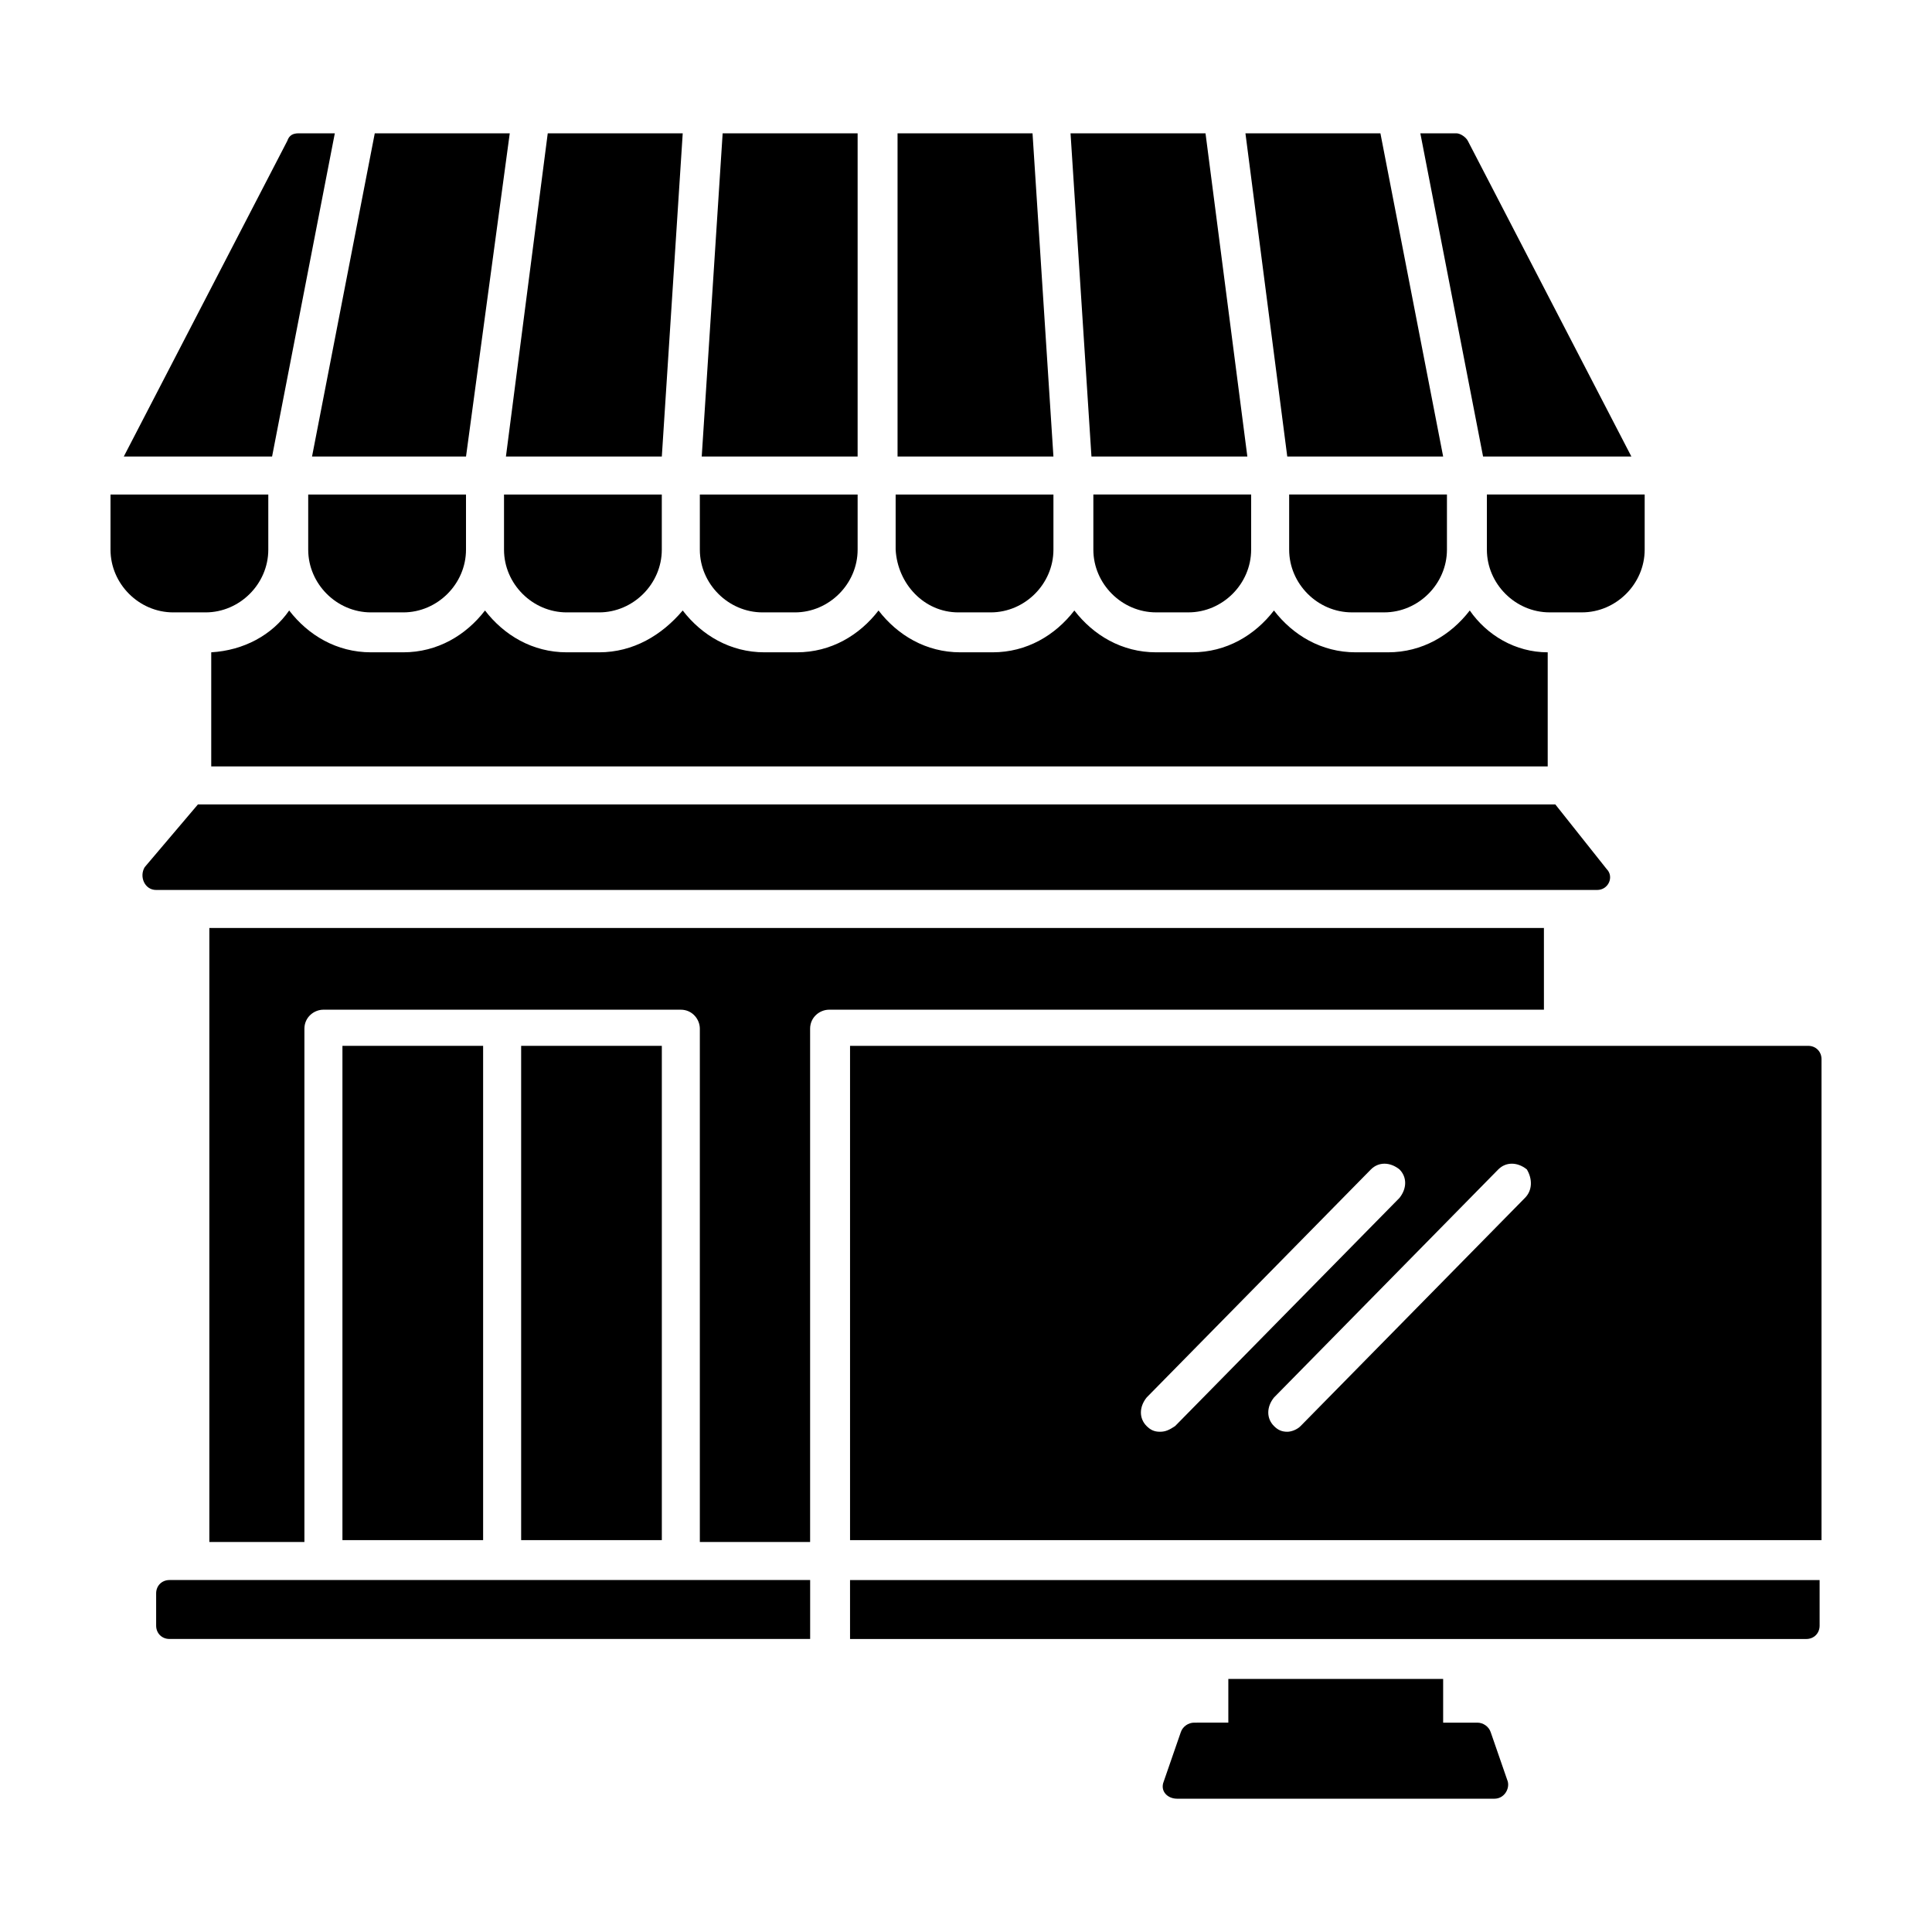
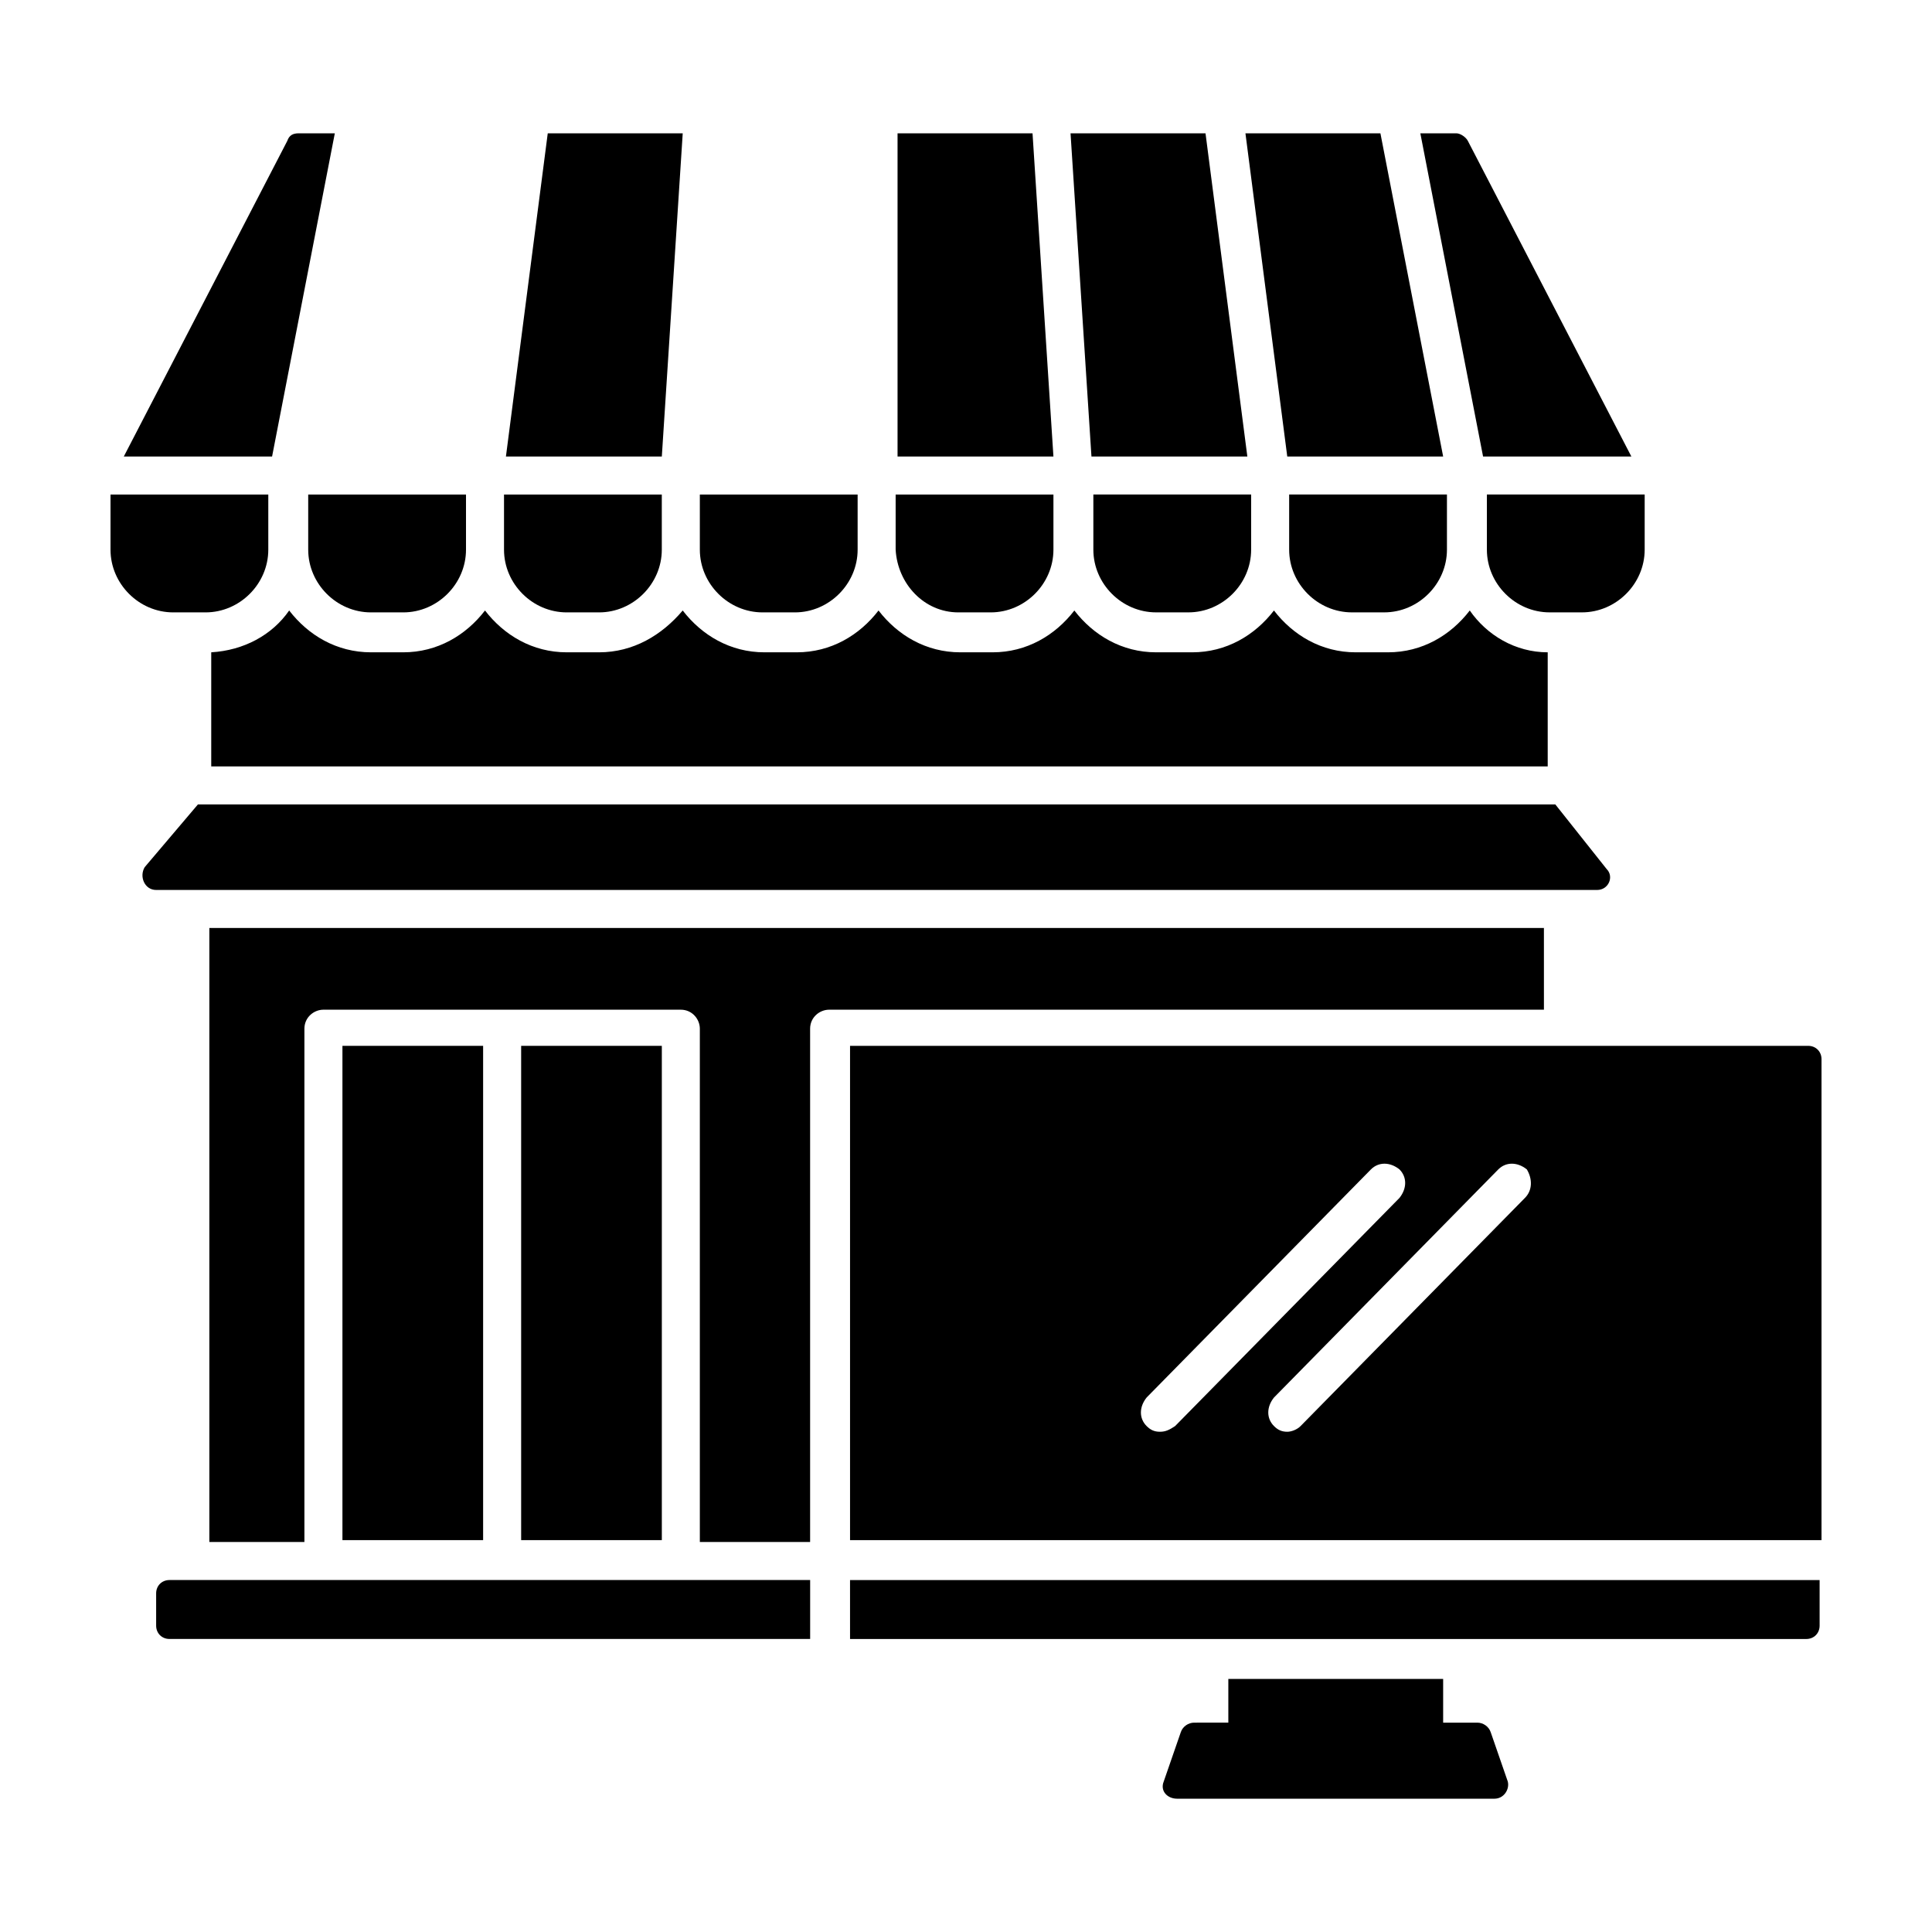
<svg xmlns="http://www.w3.org/2000/svg" fill="#000000" width="800px" height="800px" version="1.1" viewBox="144 144 512 512">
  <g>
-     <path d="m371.28 179.33h-35.77l-5.543 85.648h41.312z" />
    <path d="m397.98 306.29h8.566c9.07 0 16.625-7.559 16.625-16.625v-14.609h-41.816v14.609c0.504 9.07 7.555 16.625 16.625 16.625z" />
    <path d="m417.63 179.33h-35.77v85.648h41.309z" />
    <path d="m346.09 306.29h8.566c9.07 0 16.625-7.559 16.625-16.625v-14.609h-41.816v14.609c0 9.07 7.559 16.625 16.625 16.625z" />
    <path d="m302.76 316.87h-8.566c-9.07 0-16.625-4.535-21.664-11.082-5.039 6.551-12.594 11.082-21.664 11.082h-8.566c-9.07 0-16.625-4.535-21.664-11.082-4.535 6.551-12.09 10.578-20.656 11.082v30.23h354.18v-30.23c-8.566 0-16.121-4.535-20.656-11.082-5.039 6.551-12.594 11.082-21.664 11.082h-8.566c-9.07 0-16.625-4.535-21.664-11.082-5.039 6.551-12.594 11.082-21.664 11.082h-9.566c-9.07 0-16.625-4.535-21.664-11.082-5.039 6.551-12.594 11.082-21.664 11.082h-8.566c-9.07 0-16.625-4.535-21.664-11.082-5.039 6.551-12.594 11.082-21.664 11.082h-8.566c-9.07 0-16.625-4.535-21.664-11.082-5.535 6.547-13.094 11.082-22.164 11.082z" />
    <path d="m302.76 306.29c9.07 0 16.625-7.559 16.625-16.625v-14.609h-41.816v14.609c0 9.07 7.559 16.625 16.625 16.625z" />
    <path d="m433.75 289.66c0 9.07 7.559 16.625 16.625 16.625h8.566c9.07 0 16.625-7.559 16.625-16.625v-14.609h-41.816z" />
    <path d="m538.04 289.66c0 9.07 7.559 16.625 16.625 16.625h8.566c9.07 0 16.625-7.559 16.625-16.625v-14.609h-41.816z" />
    <path d="m319.39 264.98 5.539-85.648h-35.77l-11.082 85.648z" />
    <path d="m576.33 264.98-43.328-83.633c-0.504-1.008-2.016-2.016-3.023-2.016h-9.574l16.625 85.648z" />
    <path d="m526.45 264.98-16.625-85.648h-35.77l11.082 85.648z" />
    <path d="m474.56 264.98-11.086-85.648h-35.77l5.543 85.648z" />
    <path d="m485.64 289.66c0 9.07 7.559 16.625 16.625 16.625h8.566c9.07 0 16.625-7.559 16.625-16.625v-14.609h-41.816z" />
    <path d="m250.87 306.29c9.07 0 16.625-7.559 16.625-16.625v-14.609h-41.816v14.609c0 9.07 7.559 16.625 16.625 16.625z" />
    <path d="m526.45 600.52v-11.586l-56.93-0.004v11.586l-9.066 0.004c-1.512 0-3.023 1.008-3.527 2.519l-4.535 13.098c-1.008 2.519 1.008 4.535 3.527 4.535h84.137c2.519 0 4.031-2.519 3.527-4.535l-4.535-13.098c-0.504-1.512-2.016-2.519-3.527-2.519z" />
    <path d="m282.11 421.16h37.281v130.99h-37.281z" />
    <path d="m553.66 389.92h-354.18v162.73h25.191v-136.03c0-3.023 2.519-5.039 5.039-5.039h94.715c3.023 0 5.039 2.519 5.039 5.039v136.03h29.223v-136.03c0-3.023 2.519-5.039 5.039-5.039h189.43l-0.004-21.664z" />
    <path d="m369.27 421.16v130.99l257.45-0.004v-127.46c0-2.016-1.512-3.527-3.527-3.527zm82.121 102.27c-1.512 0-2.519-0.504-3.527-1.512-2.016-2.016-2.016-5.039 0-7.559l59.449-60.457c2.016-2.016 5.039-2.016 7.559 0 2.016 2.016 2.016 5.039 0 7.559l-59.449 60.457c-1.512 1.008-2.519 1.512-4.031 1.512zm96.73-61.969-59.449 60.457c-1.008 1.008-2.519 1.512-3.527 1.512-1.512 0-2.519-0.504-3.527-1.512-2.016-2.016-2.016-5.039 0-7.559l59.449-60.457c2.016-2.016 5.039-2.016 7.559 0 1.512 2.519 1.512 5.543-0.504 7.559z" />
    <path d="m369.27 578.35h253.42c2.016 0 3.527-1.512 3.527-3.527v-12.09h-256.95z" />
    <path d="m185.38 566.25v8.566c0 2.016 1.512 3.527 3.527 3.527h169.79v-15.617h-169.79c-2.016 0-3.527 1.512-3.527 3.523z" />
    <path d="m189.91 306.29h8.566c9.07 0 16.625-7.559 16.625-16.625v-14.609h-41.816v14.609c0 9.07 7.555 16.625 16.625 16.625z" />
    <path d="m232.73 179.33h-9.574c-1.512 0-2.519 0.504-3.023 2.016l-43.324 83.633h39.297z" />
    <path d="m234.75 421.16h37.281v130.99h-37.281z" />
    <path d="m193.94 379.85s0.504 0 0 0h373.32c3.023 0 4.535-3.527 2.519-5.543l-13.605-17.129h-359.72l-14.105 16.625c-1.516 2.519-0.004 6.047 3.019 6.047z" />
-     <path d="m267.5 264.98 11.59-85.648h-35.773l-16.625 85.648z" />
  </g>
</svg>